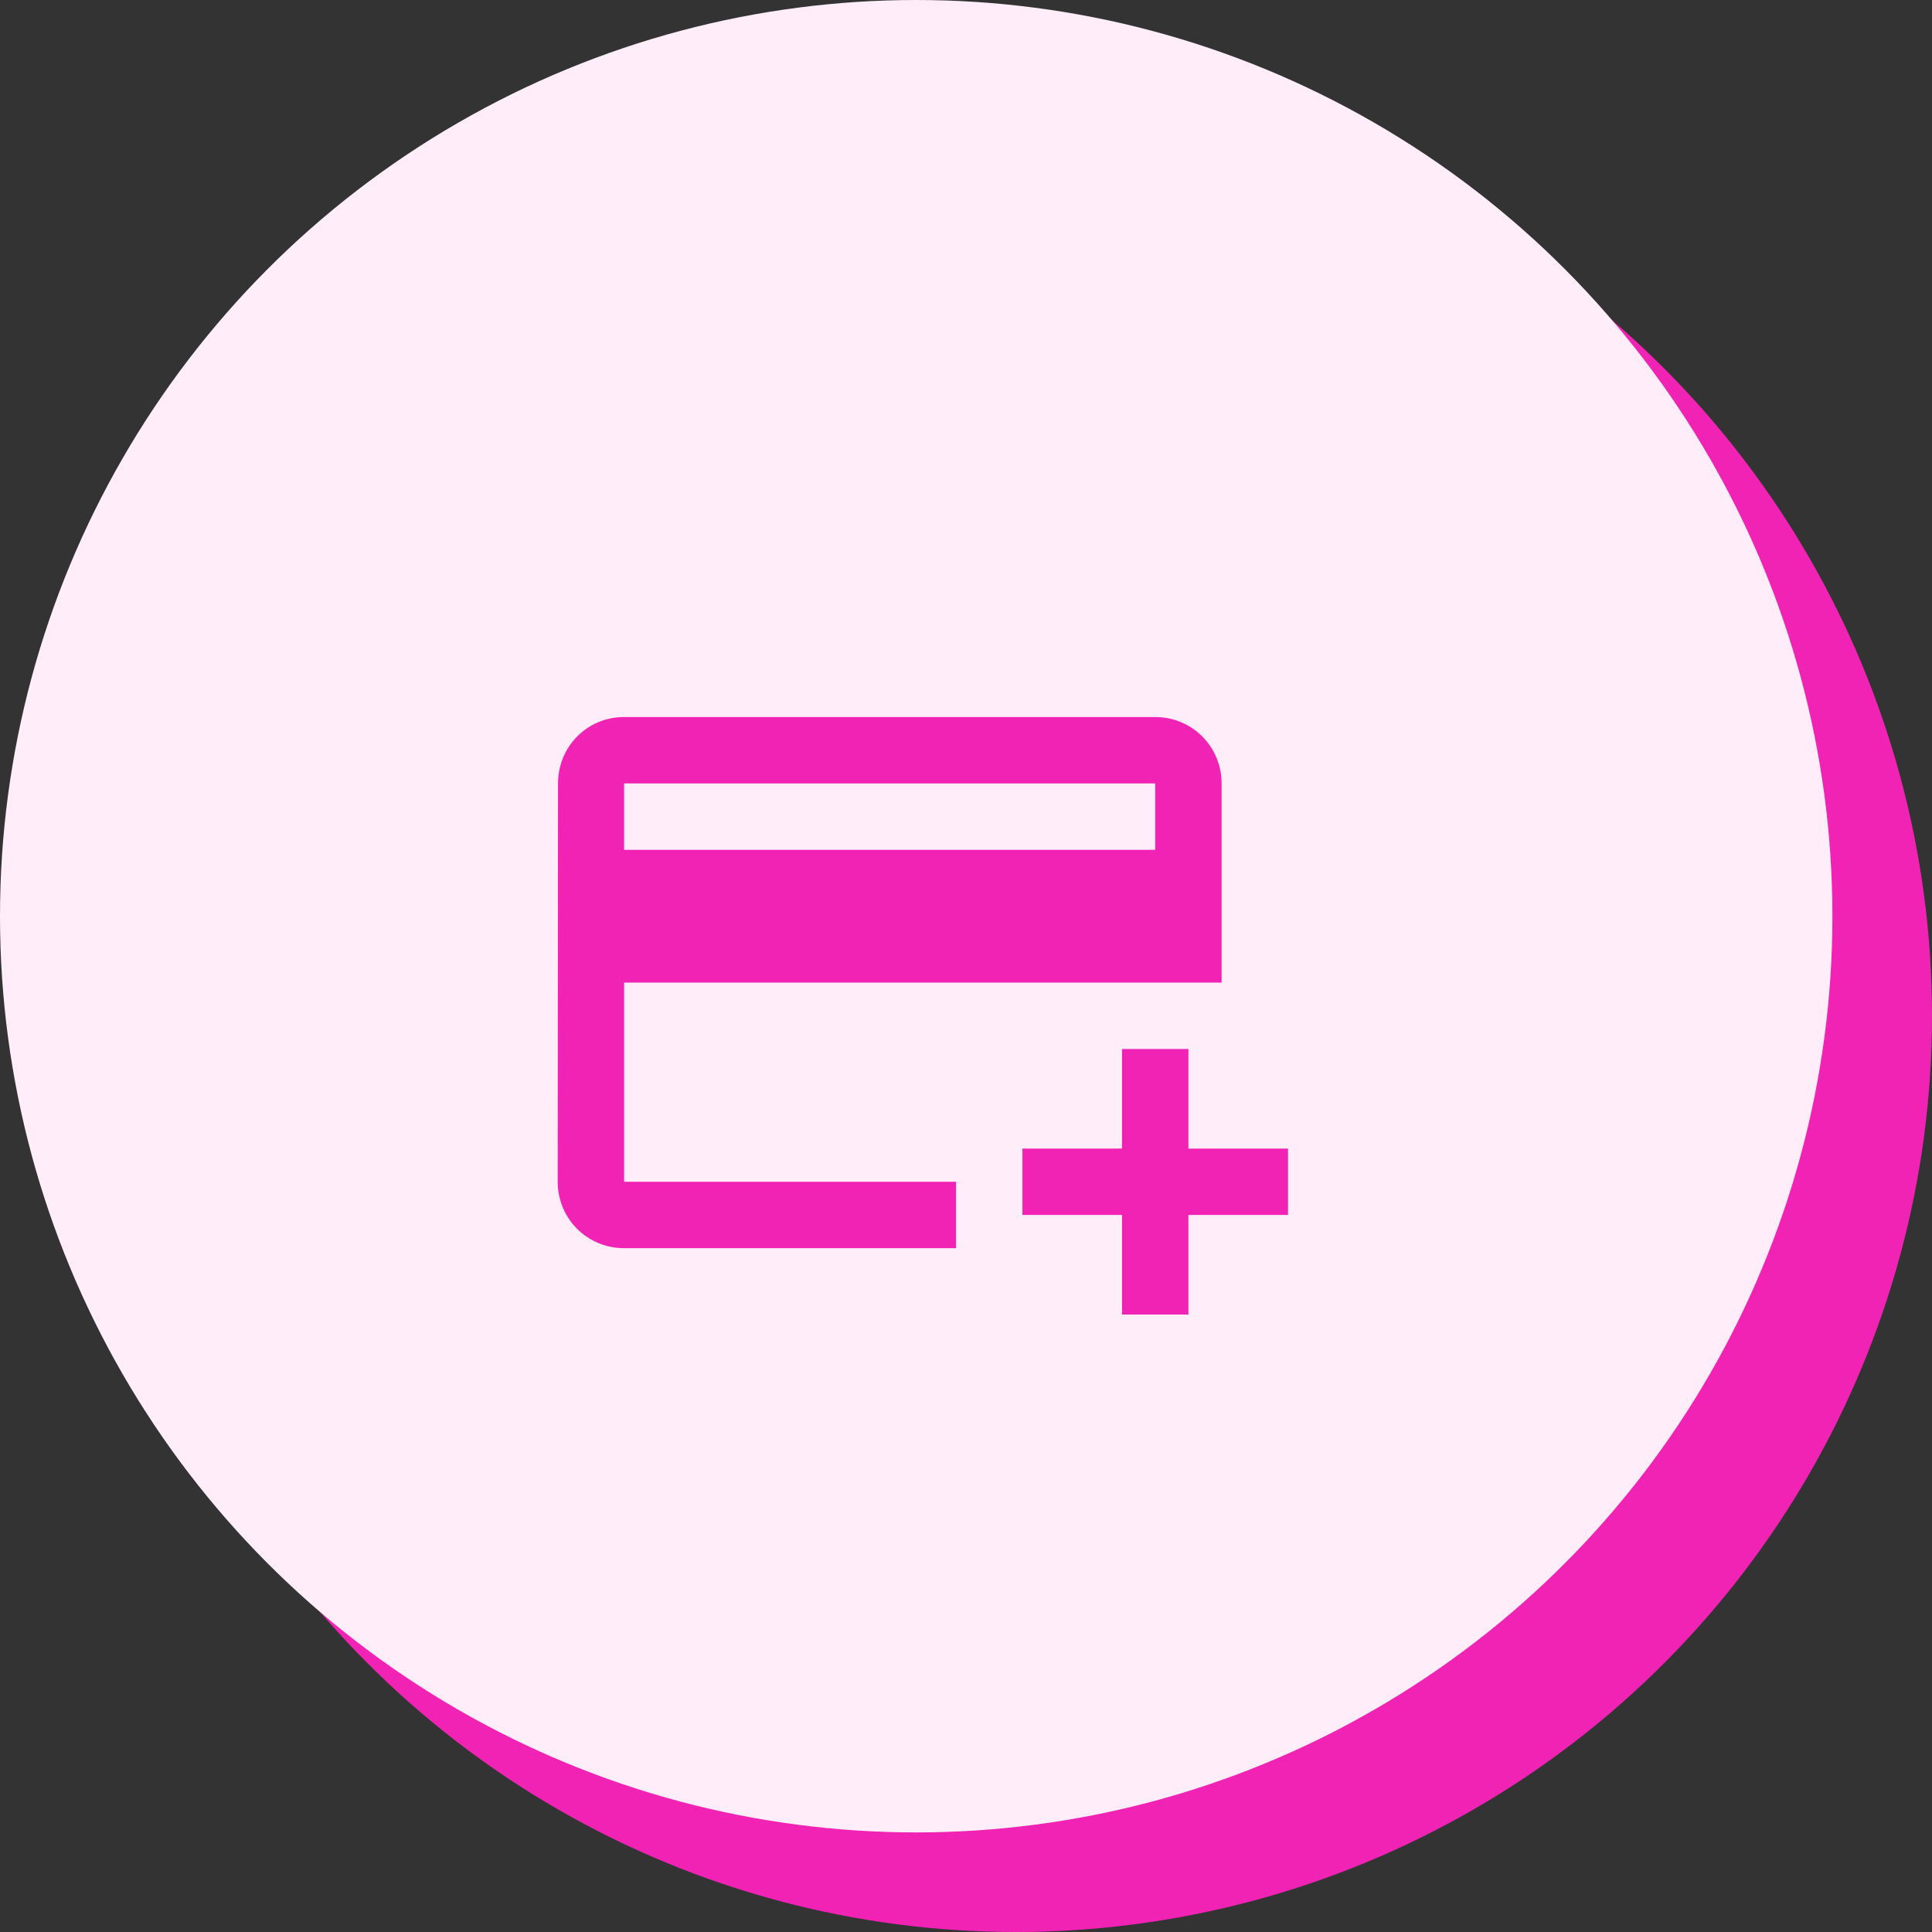
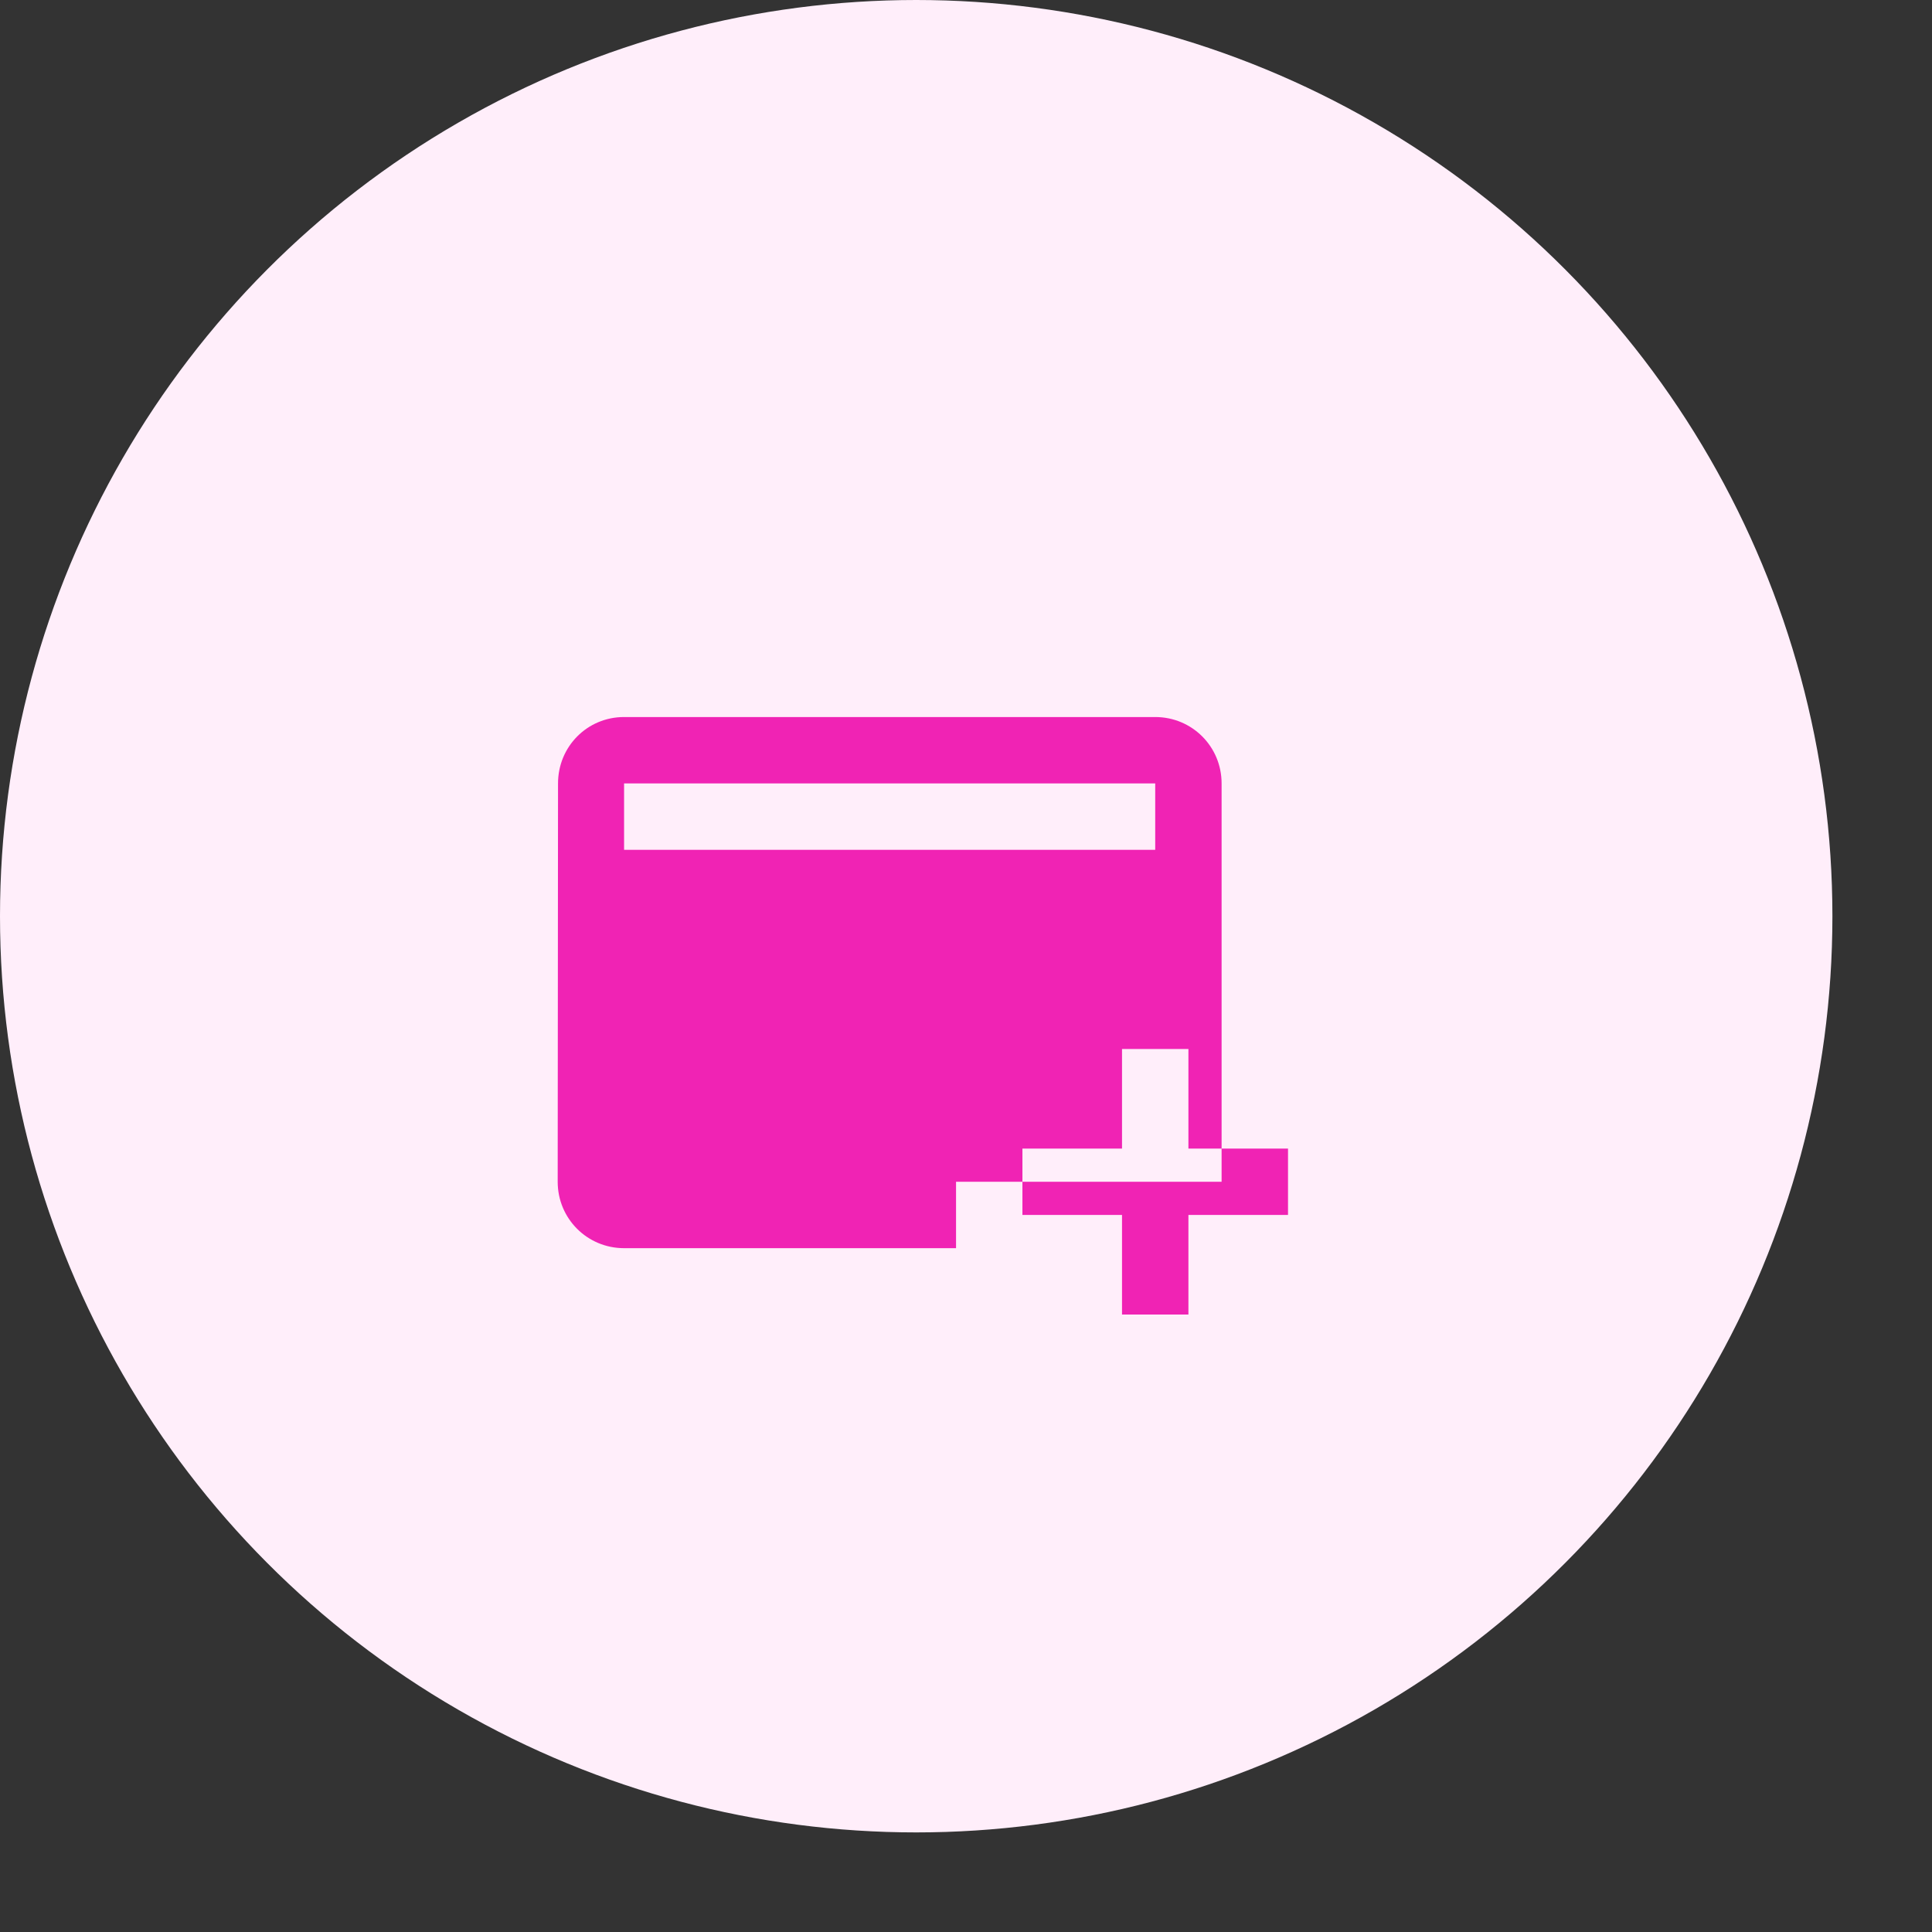
<svg xmlns="http://www.w3.org/2000/svg" width="97" height="97" viewBox="0 0 97 97" fill="none">
  <rect x="0" y="0" width="97" height="97" fill="#333333" stroke="none" />
-   <circle cx="51" cy="51" r="46" fill="#F023B4" />
  <circle cx="46" cy="46" r="46" fill="#FFEEFA" />
-   <path d="M58 36H31.333C29.483 36 28.017 37.483 28.017 39.333L28 59.333C28 61.183 29.483 62.667 31.333 62.667H48V59.333H31.333V49.333H61.333V39.333C61.333 37.483 59.85 36 58 36ZM58 42.667H31.333V39.333H58V42.667ZM64.667 57.667V61H59.667V66H56.333V61H51.333V57.667H56.333V52.667H59.667V57.667H64.667Z" fill="#F023B4" />
+   <path d="M58 36H31.333C29.483 36 28.017 37.483 28.017 39.333L28 59.333C28 61.183 29.483 62.667 31.333 62.667H48V59.333H31.333H61.333V39.333C61.333 37.483 59.85 36 58 36ZM58 42.667H31.333V39.333H58V42.667ZM64.667 57.667V61H59.667V66H56.333V61H51.333V57.667H56.333V52.667H59.667V57.667H64.667Z" fill="#F023B4" />
</svg>